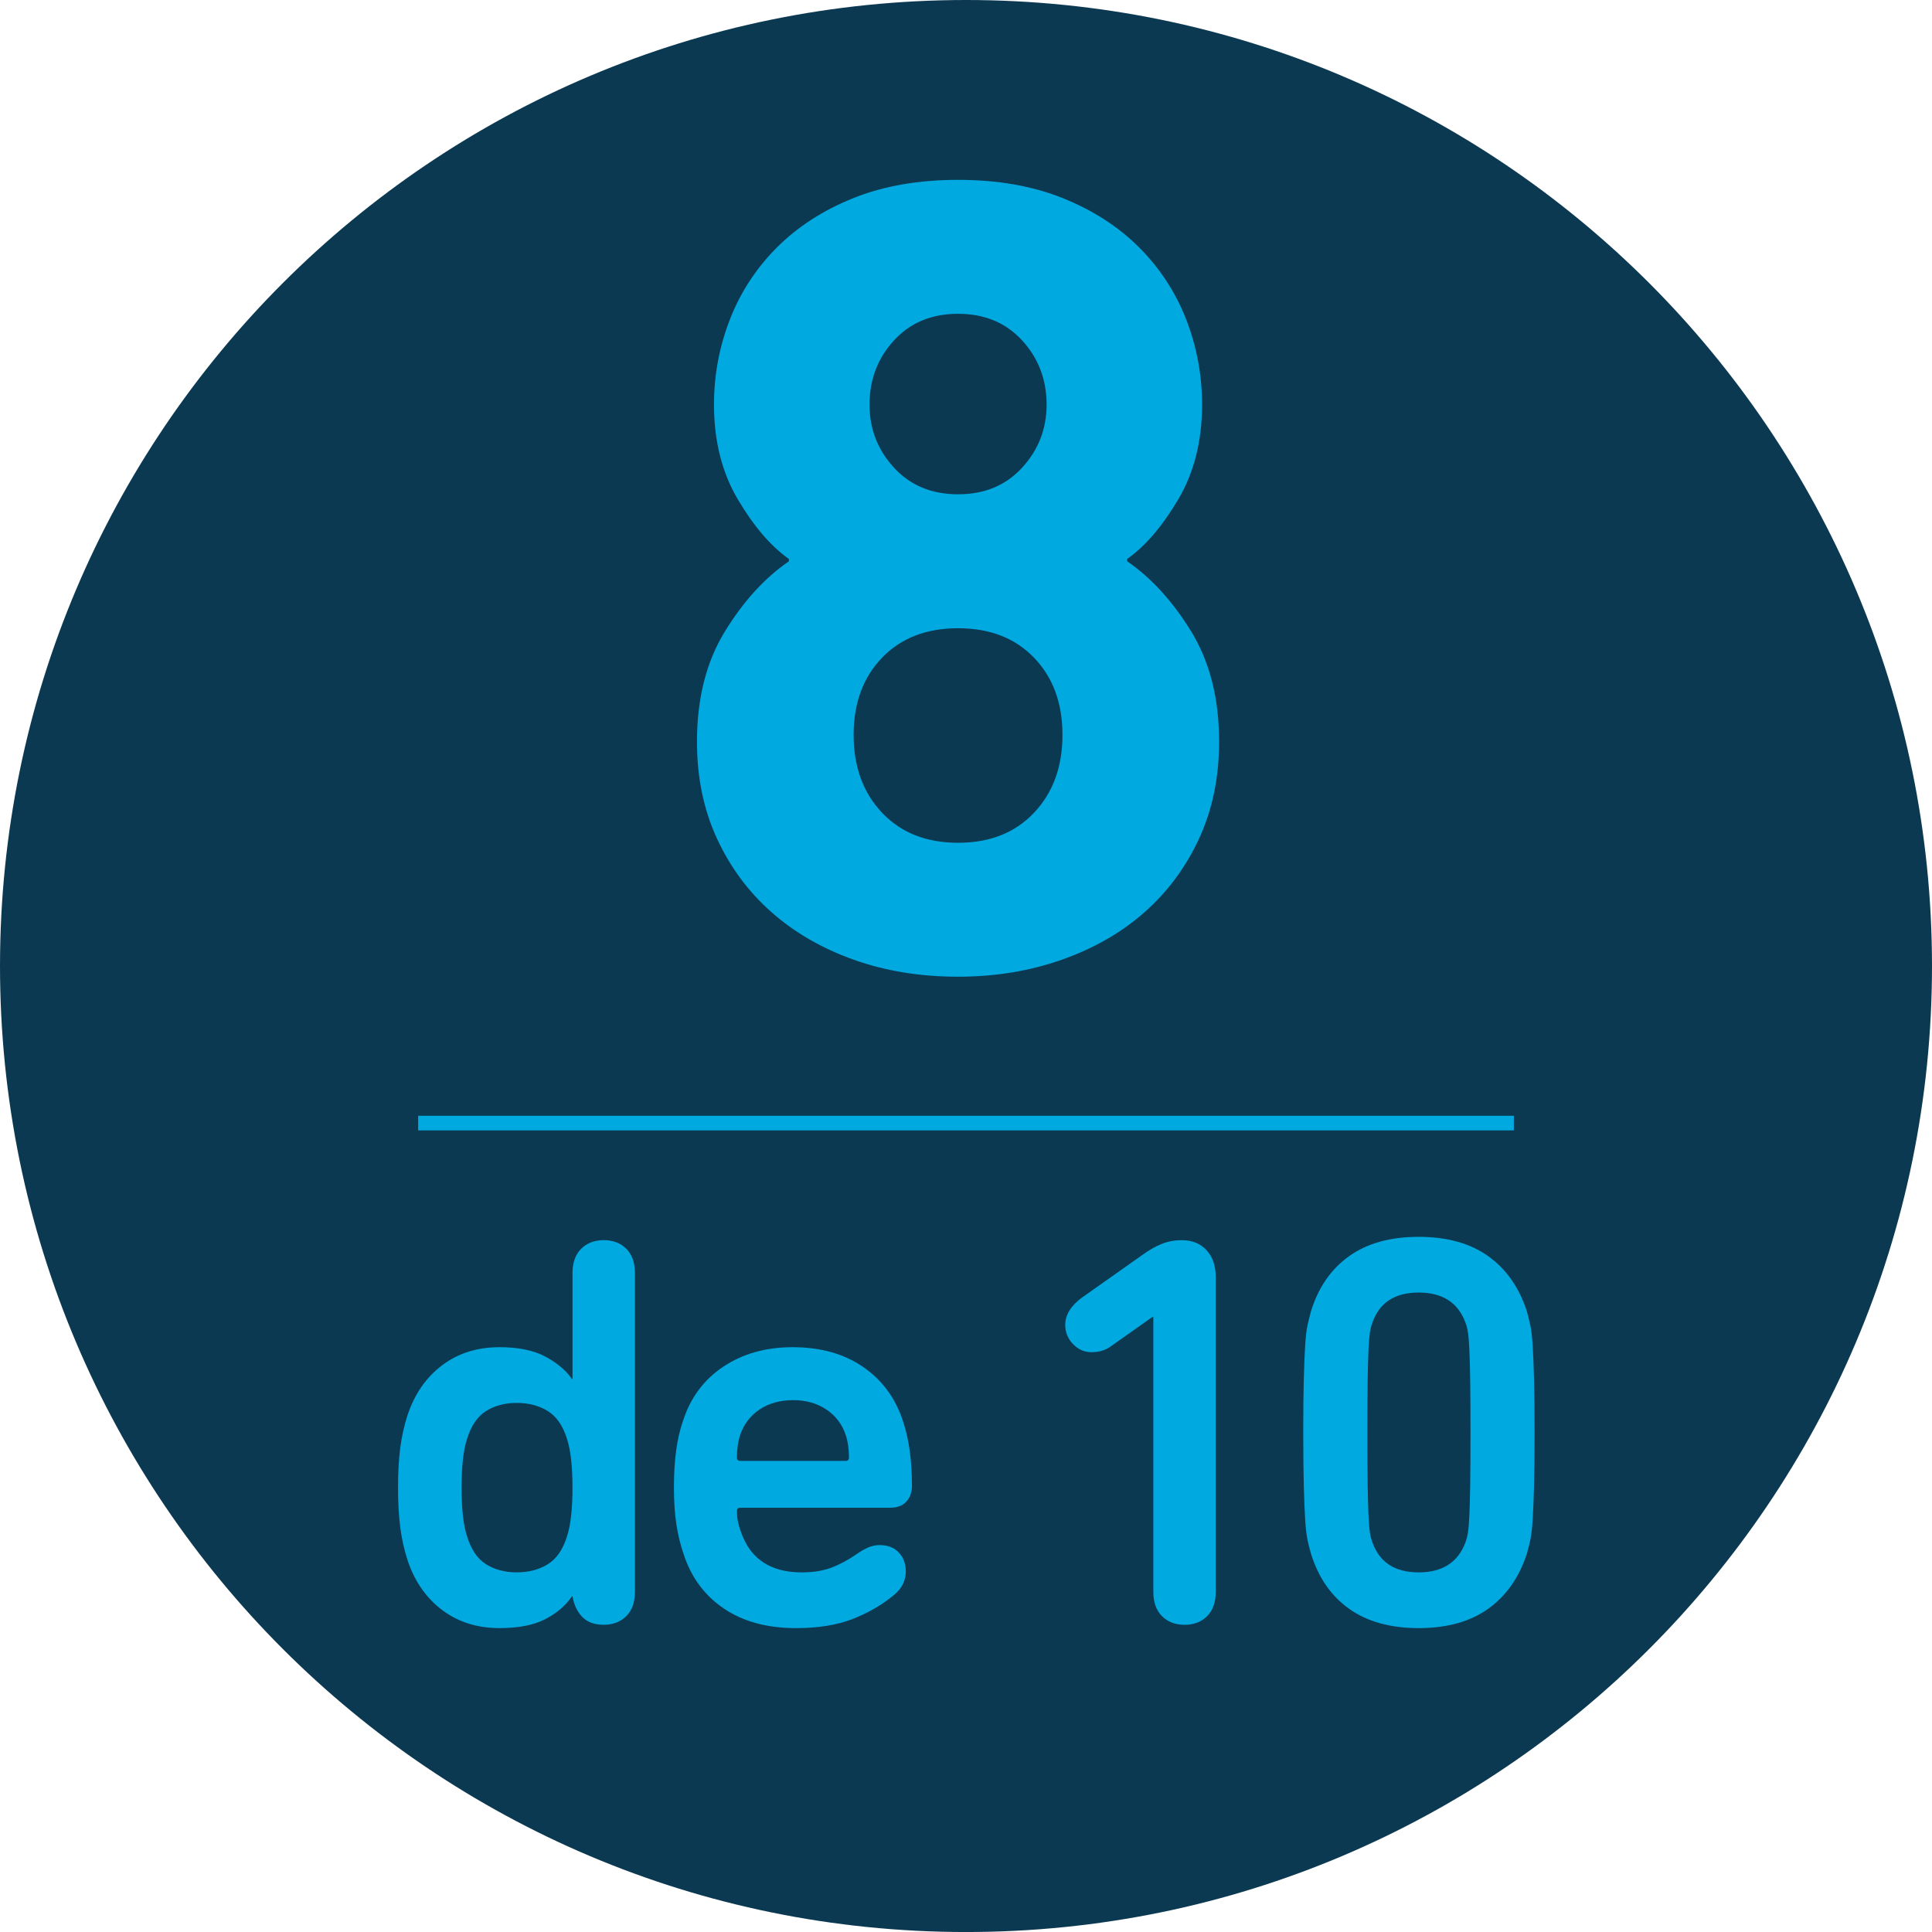
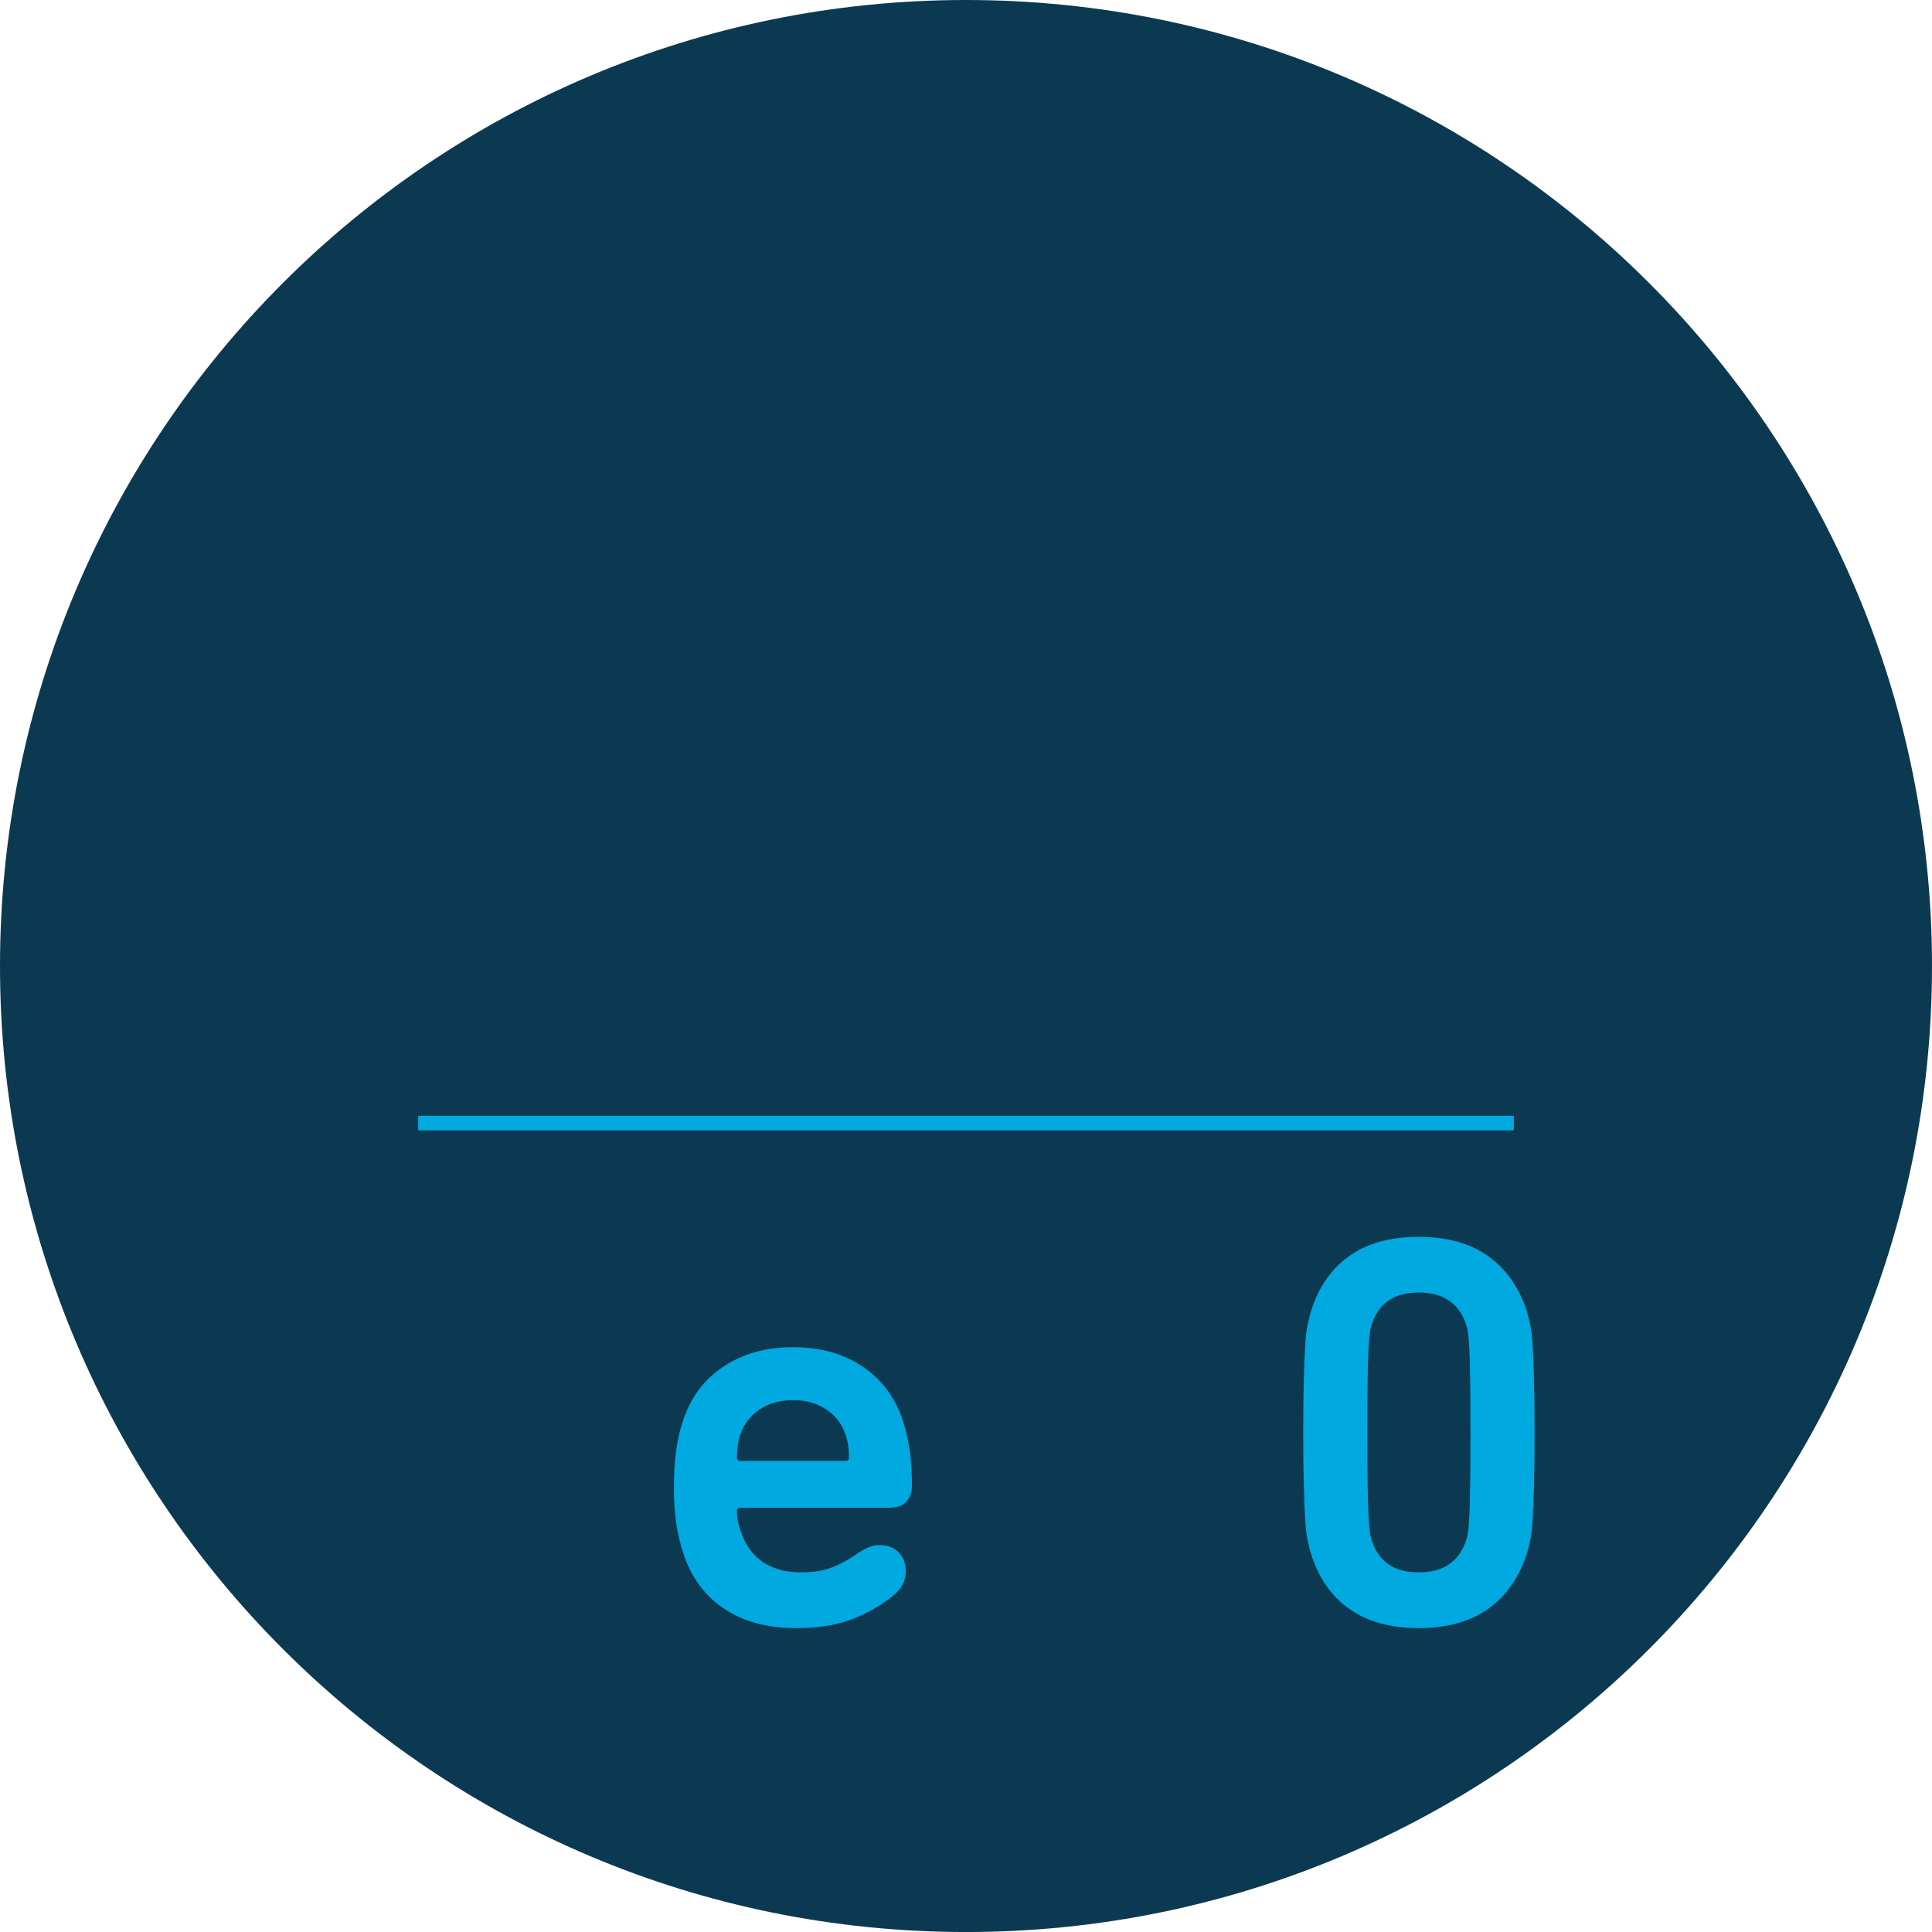
<svg xmlns="http://www.w3.org/2000/svg" version="1.1" id="Capa_1" x="0px" y="0px" width="144.67px" height="144.672px" viewBox="0 0 144.67 144.672" enable-background="new 0 0 144.67 144.672" xml:space="preserve">
  <g>
    <path fill="#0C3952" stroke="#0C3952" stroke-width="6" stroke-miterlimit="3.864" d="M141.67,72.335   c0,38.293-31.042,69.337-69.333,69.337C34.041,141.672,3,110.628,3,72.335C3,34.043,34.041,3,72.337,3   C110.628,3,141.67,34.043,141.67,72.335z" />
    <g>
      <g>
-         <path fill="#00A9E0" d="M52.19,55.542c0-3.229,0.693-5.977,2.082-8.244c1.388-2.266,2.988-4.023,4.803-5.27v-0.17     c-1.36-0.963-2.635-2.451-3.825-4.463s-1.785-4.377-1.785-7.098c0-2.211,0.396-4.336,1.19-6.375     c0.793-2.041,1.968-3.838,3.527-5.398c1.558-1.557,3.471-2.789,5.737-3.697c2.266-0.906,4.873-1.359,7.819-1.359     s5.554,0.453,7.82,1.359c2.266,0.908,4.179,2.141,5.738,3.697c1.558,1.561,2.732,3.357,3.527,5.398     c0.793,2.039,1.189,4.164,1.189,6.375c0,2.721-0.595,5.086-1.785,7.098c-1.189,2.012-2.465,3.5-3.824,4.463v0.17     c1.812,1.246,3.413,3.004,4.803,5.27c1.387,2.268,2.082,5.016,2.082,8.244c0,2.664-0.497,5.072-1.488,7.227     c-0.992,2.152-2.352,3.994-4.08,5.523c-1.729,1.531-3.797,2.721-6.204,3.57c-2.409,0.85-5.002,1.275-7.778,1.275     c-2.834,0-5.439-0.426-7.819-1.275s-4.435-2.039-6.163-3.57c-1.729-1.529-3.089-3.371-4.08-5.523     C52.685,60.614,52.19,58.206,52.19,55.542z M63.92,55.032c0,2.381,0.708,4.322,2.125,5.822c1.415,1.502,3.315,2.254,5.694,2.254     c2.381,0,4.278-0.752,5.695-2.254c1.416-1.5,2.125-3.441,2.125-5.822c0-2.379-0.709-4.305-2.125-5.779     c-1.417-1.473-3.314-2.211-5.695-2.211c-2.379,0-4.279,0.738-5.694,2.211C64.628,50.728,63.92,52.653,63.92,55.032z      M71.739,37.013c1.983,0,3.584-0.666,4.803-1.998c1.219-1.33,1.828-2.902,1.828-4.717c0-1.871-0.609-3.471-1.828-4.803     c-1.219-1.33-2.819-1.998-4.803-1.998s-3.584,0.668-4.802,1.998c-1.22,1.332-1.827,2.932-1.827,4.803     c0,1.814,0.607,3.387,1.827,4.717C68.155,36.347,69.756,37.013,71.739,37.013z" />
-       </g>
+         </g>
    </g>
    <line fill="#00A9E0" stroke="#00A9E0" stroke-width="1.093" stroke-miterlimit="3.864" x1="31.312" y1="84.097" x2="113.359" y2="84.097" />
    <g>
      <g>
-         <path fill="#00A9E0" d="M45.207,92.864c0.695,0,1.259,0.215,1.69,0.646s0.646,1.037,0.646,1.816v23.875     c0,0.779-0.215,1.385-0.646,1.814c-0.432,0.432-0.995,0.648-1.69,0.648c-0.696,0-1.231-0.195-1.606-0.586     c-0.377-0.389-0.62-0.902-0.73-1.543h-0.043c-0.473,0.695-1.141,1.266-2.003,1.711s-2.003,0.668-3.423,0.668     c-1.67,0-3.104-0.453-4.299-1.357c-1.197-0.904-2.06-2.148-2.588-3.734c-0.25-0.779-0.432-1.594-0.543-2.443     c-0.111-0.848-0.166-1.842-0.166-2.984c0-1.141,0.055-2.135,0.166-2.984c0.111-0.848,0.293-1.662,0.543-2.441     c0.528-1.586,1.391-2.83,2.588-3.734c1.195-0.904,2.629-1.357,4.299-1.357c1.42,0,2.567,0.236,3.443,0.709     c0.877,0.475,1.537,1.031,1.982,1.67h0.043v-7.93c0-0.779,0.215-1.385,0.646-1.816S44.511,92.864,45.207,92.864z M38.695,105.052     c-0.891,0-1.655,0.203-2.296,0.605c-0.641,0.404-1.113,1.092-1.419,2.066c-0.278,0.834-0.417,2.059-0.417,3.672     c0,1.615,0.139,2.84,0.417,3.674c0.306,0.975,0.778,1.664,1.419,2.066c0.641,0.404,1.405,0.605,2.296,0.605     s1.663-0.201,2.317-0.605c0.652-0.402,1.133-1.092,1.439-2.066c0.277-0.834,0.418-2.059,0.418-3.674     c0-1.613-0.141-2.838-0.418-3.672c-0.307-0.975-0.787-1.662-1.439-2.066C40.358,105.255,39.586,105.052,38.695,105.052z" />
        <path fill="#00A9E0" d="M59.606,121.915c-2.17,0-3.979-0.494-5.426-1.482c-1.447-0.986-2.449-2.357-3.005-4.111     c-0.224-0.639-0.396-1.355-0.522-2.148c-0.125-0.793-0.188-1.719-0.188-2.777c0-1.057,0.056-1.988,0.168-2.795     c0.11-0.807,0.277-1.531,0.5-2.172c0.557-1.752,1.565-3.115,3.026-4.09s3.192-1.461,5.196-1.461c2.088,0,3.847,0.494,5.28,1.482     c1.433,0.988,2.427,2.344,2.984,4.068c0.222,0.668,0.39,1.398,0.501,2.191s0.167,1.678,0.167,2.65c0,0.475-0.14,0.863-0.417,1.17     c-0.279,0.307-0.683,0.459-1.211,0.459H55.433c-0.166,0-0.25,0.084-0.25,0.25c0,0.307,0.027,0.584,0.084,0.834     c0.055,0.252,0.125,0.488,0.209,0.711c0.694,2.031,2.211,3.047,4.549,3.047c0.862,0,1.607-0.119,2.232-0.355     c0.627-0.236,1.26-0.576,1.9-1.021c0.277-0.195,0.556-0.355,0.834-0.48s0.57-0.188,0.877-0.188c0.611,0,1.092,0.188,1.439,0.562     s0.521,0.842,0.521,1.398c0,0.725-0.319,1.336-0.959,1.836c-0.891,0.725-1.914,1.309-3.068,1.754S61.249,121.915,59.606,121.915z      M63.572,109.142c0-0.639-0.083-1.209-0.251-1.711c-0.277-0.807-0.766-1.439-1.461-1.898s-1.516-0.689-2.462-0.689     c-0.975,0-1.81,0.23-2.505,0.689s-1.183,1.092-1.461,1.898c-0.166,0.502-0.25,1.072-0.25,1.711c0,0.168,0.084,0.252,0.25,0.252     h7.889C63.489,109.394,63.572,109.31,63.572,109.142z" />
-         <path fill="#00A9E0" d="M86.362,98.624h-0.084l-3.131,2.213c-0.39,0.277-0.862,0.416-1.418,0.416     c-0.529,0-0.988-0.201-1.378-0.605c-0.39-0.402-0.585-0.883-0.585-1.439c0-0.75,0.418-1.432,1.252-2.045l4.551-3.213     c0.5-0.361,0.98-0.633,1.439-0.814s0.953-0.271,1.482-0.271c0.778,0,1.397,0.25,1.857,0.752c0.459,0.5,0.688,1.168,0.688,2.002     v23.584c0,0.779-0.215,1.385-0.646,1.814c-0.432,0.432-0.995,0.648-1.69,0.648c-0.696,0-1.259-0.217-1.69-0.648     c-0.432-0.43-0.646-1.035-0.646-1.814V98.624z" />
        <path fill="#00A9E0" d="M98.174,116.364c-0.083-0.279-0.167-0.605-0.251-0.982c-0.083-0.375-0.146-0.889-0.188-1.543     c-0.041-0.654-0.076-1.504-0.104-2.547c-0.029-1.043-0.043-2.385-0.043-4.027s0.014-2.984,0.043-4.029     c0.027-1.043,0.062-1.891,0.104-2.545c0.042-0.654,0.104-1.162,0.188-1.523c0.084-0.361,0.168-0.695,0.251-1.002     c0.556-1.781,1.509-3.152,2.859-4.111c1.349-0.961,3.081-1.439,5.196-1.439c2.114,0,3.847,0.479,5.197,1.439     c1.349,0.959,2.316,2.33,2.9,4.111c0.084,0.307,0.167,0.641,0.25,1.002c0.084,0.361,0.146,0.869,0.188,1.523     c0.043,0.654,0.077,1.502,0.105,2.545c0.027,1.045,0.041,2.387,0.041,4.029s-0.014,2.984-0.041,4.027     c-0.028,1.043-0.062,1.893-0.105,2.547c-0.041,0.654-0.104,1.168-0.188,1.543c-0.083,0.377-0.166,0.703-0.25,0.982     c-0.584,1.779-1.552,3.15-2.9,4.111c-1.351,0.959-3.083,1.439-5.197,1.439c-2.115,0-3.848-0.48-5.196-1.439     C99.683,119.515,98.729,118.144,98.174,116.364z M102.765,115.487c0.529,1.502,1.684,2.254,3.465,2.254s2.949-0.752,3.506-2.254     c0.084-0.223,0.146-0.473,0.188-0.752c0.043-0.277,0.077-0.709,0.105-1.293c0.027-0.586,0.048-1.363,0.062-2.338     c0.014-0.975,0.021-2.254,0.021-3.84s-0.007-2.865-0.021-3.84c-0.015-0.975-0.035-1.754-0.062-2.338     c-0.028-0.584-0.062-1.016-0.105-1.295c-0.041-0.277-0.104-0.527-0.188-0.75c-0.557-1.504-1.725-2.254-3.506-2.254     s-2.936,0.75-3.465,2.254c-0.083,0.223-0.146,0.473-0.188,0.75c-0.041,0.279-0.076,0.711-0.104,1.295     c-0.029,0.584-0.049,1.363-0.062,2.338c-0.016,0.975-0.021,2.254-0.021,3.84s0.006,2.865,0.021,3.84     c0.014,0.975,0.033,1.752,0.062,2.338c0.027,0.584,0.062,1.016,0.104,1.293C102.619,115.015,102.682,115.265,102.765,115.487z" />
      </g>
    </g>
  </g>
</svg>